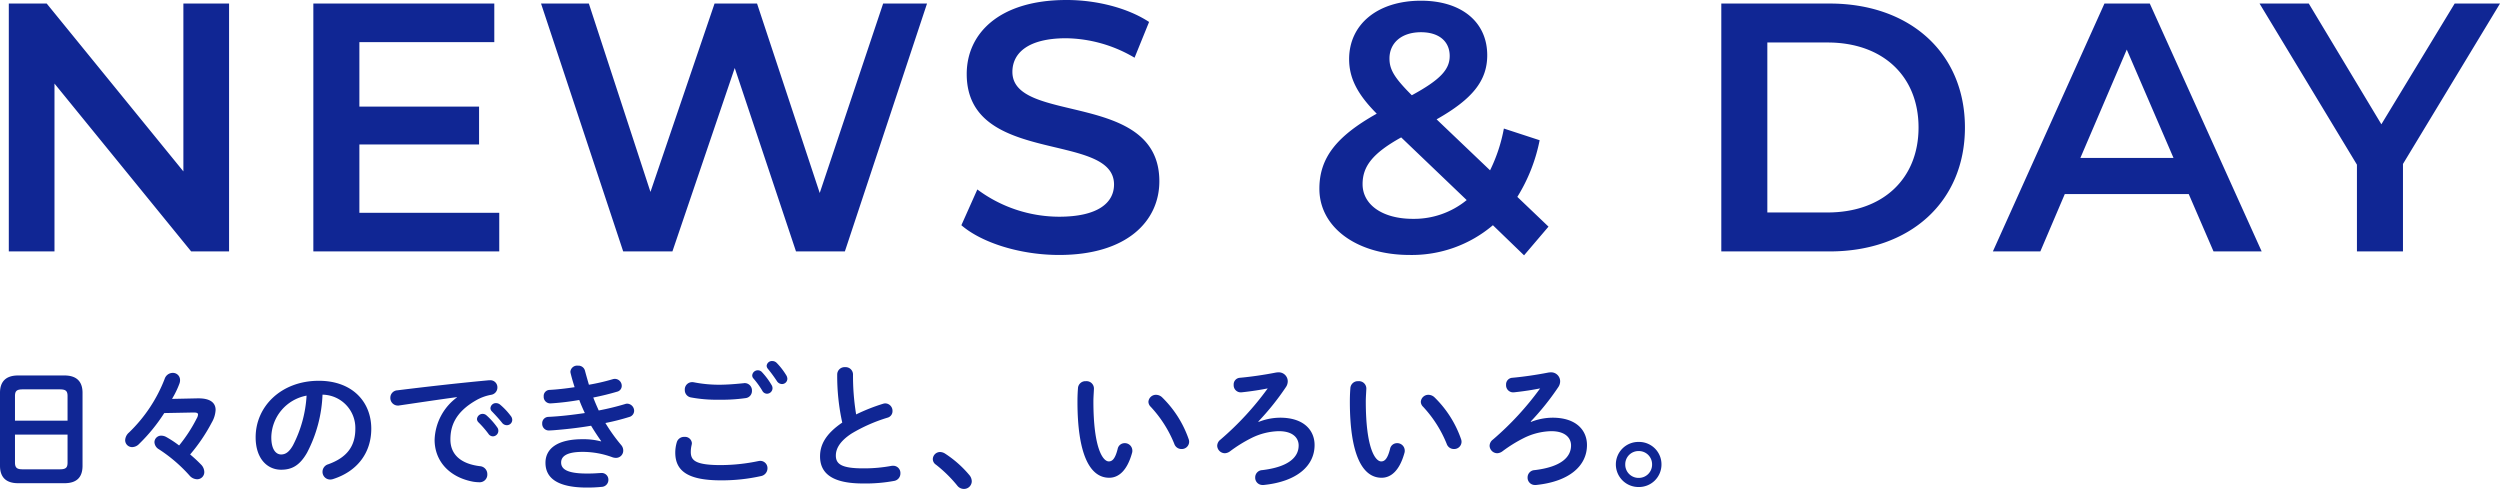
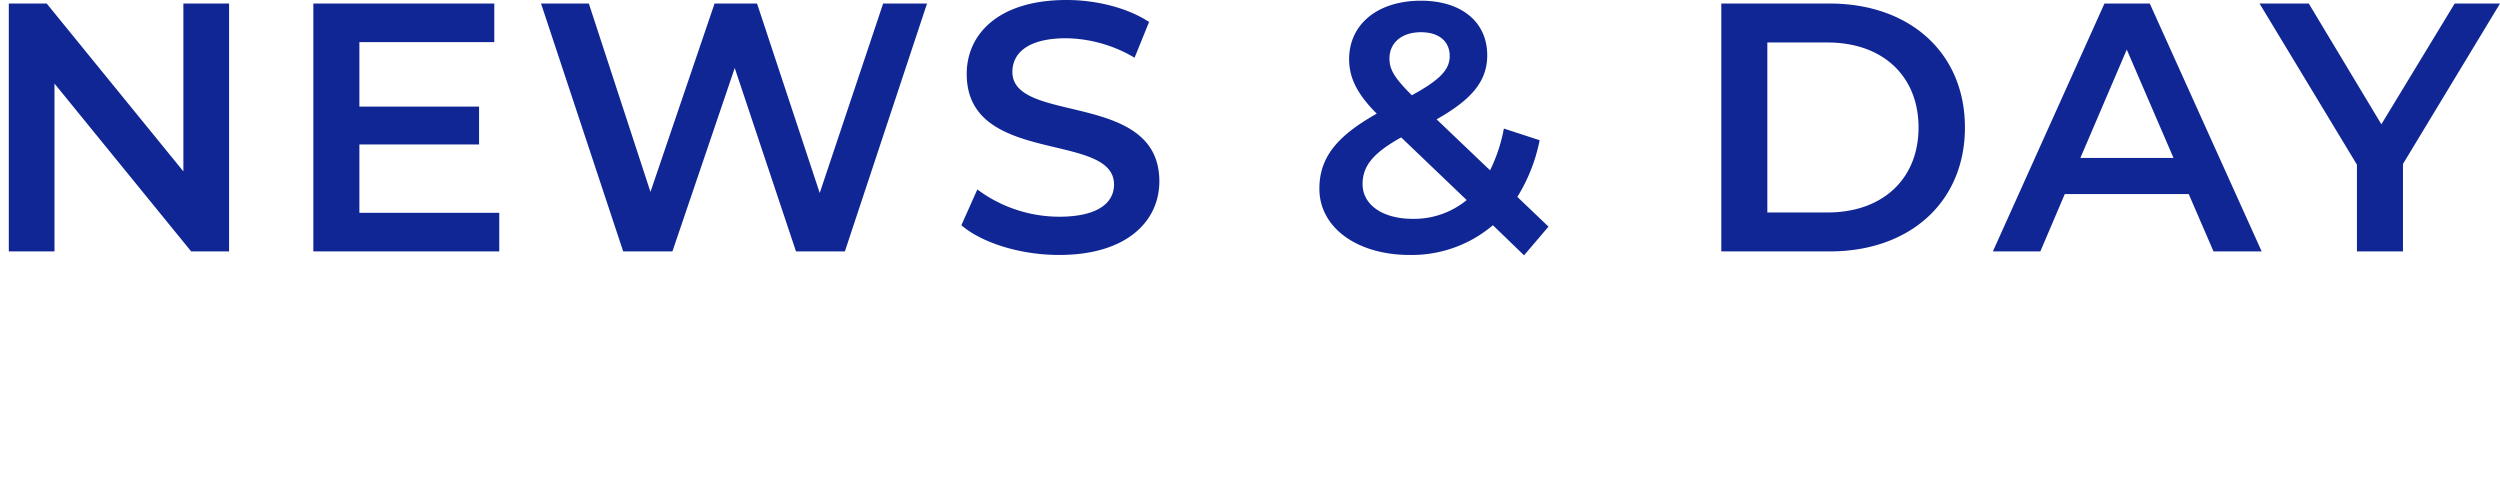
<svg xmlns="http://www.w3.org/2000/svg" width="458.891" height="89.745" viewBox="0 0 458.891 89.745">
  <g id="txt_heading_news_day" transform="translate(-187.925 -1929.64)">
-     <path id="パス_4865" data-name="パス 4865" d="M16.75.775c2.175,0,3.325-1,3.325-3.2v-13.4c0-2-1.025-3.175-3.325-3.175H8.25c-2.3,0-3.325,1.175-3.325,3.175v13.4C4.925-.4,5.95.775,8.25.775ZM9.1-1.775c-.95,0-1.425-.2-1.425-1.225V-8.15h9.65V-3c0,.95-.35,1.225-1.425,1.225ZM17.325-10.7H7.675v-4.525c0-.95.35-1.225,1.425-1.225h6.8c1.075,0,1.425.275,1.425,1.225Zm19.175-4a16.67,16.67,0,0,0,1.35-2.775,1.768,1.768,0,0,0,.125-.675,1.307,1.307,0,0,0-1.35-1.325,1.572,1.572,0,0,0-1.475,1.1,27.337,27.337,0,0,1-6.55,9.85,1.973,1.973,0,0,0-.7,1.4A1.27,1.27,0,0,0,29.2-5.85a1.821,1.821,0,0,0,1.275-.6,31.744,31.744,0,0,0,4.6-5.65l5.225-.1h.2c.55,0,.775.1.775.375a1.642,1.642,0,0,1-.25.725A27.21,27.21,0,0,1,37.8-6.15,19.093,19.093,0,0,0,35.45-7.7a1.892,1.892,0,0,0-.9-.25,1.219,1.219,0,0,0-1.275,1.2,1.583,1.583,0,0,0,.825,1.3,27.742,27.742,0,0,1,5.6,4.8,1.891,1.891,0,0,0,1.4.7A1.308,1.308,0,0,0,42.425-1.3,2,2,0,0,0,41.8-2.675,24.622,24.622,0,0,0,39.825-4.5,31.621,31.621,0,0,0,43.8-10.375a5.052,5.052,0,0,0,.7-2.3c0-1.375-1.075-2.125-3.125-2.125h-.2Zm20.025,13c1.925,0,3.4-.725,4.775-3.15a25.014,25.014,0,0,0,2.825-10.625,6.111,6.111,0,0,1,6.025,6.25c0,3.1-1.425,5.25-4.975,6.525a1.44,1.44,0,0,0-1.05,1.375A1.4,1.4,0,0,0,65.525.1,1.64,1.64,0,0,0,66.1,0c4.3-1.375,6.975-4.7,6.975-9.225,0-4.975-3.525-8.8-9.625-8.8-6.875,0-11.6,4.675-11.6,10.375C51.85-3.75,53.975-1.7,56.525-1.7ZM61.2-15.3a22.613,22.613,0,0,1-2.5,9.125C57.975-4.9,57.3-4.5,56.525-4.5c-.9,0-1.8-.85-1.8-3.15A7.919,7.919,0,0,1,61.2-15.3Zm27.6.325a10.08,10.08,0,0,0-4.1,7.8C84.7-3.45,87.225-.35,91.775.5A7.866,7.866,0,0,0,92.9.6,1.4,1.4,0,0,0,94.375-.875a1.456,1.456,0,0,0-1.35-1.475c-3.5-.425-5.425-2.125-5.425-4.9,0-2.375.825-4.975,4.725-7.2a8.557,8.557,0,0,1,2.75-1,1.35,1.35,0,0,0,1.15-1.35,1.292,1.292,0,0,0-1.35-1.325h-.15c-5.2.475-11.65,1.2-16.85,1.85a1.359,1.359,0,0,0-1.3,1.375,1.385,1.385,0,0,0,1.4,1.425.938.938,0,0,0,.25-.025c3.6-.525,7.575-1.125,10.575-1.525Zm3.925,4.55A18.184,18.184,0,0,1,94.575-8.3a1,1,0,0,0,.825.475,1.02,1.02,0,0,0,1-1,1.044,1.044,0,0,0-.225-.675,12.49,12.49,0,0,0-1.95-2.175,1.043,1.043,0,0,0-.7-.275,1.041,1.041,0,0,0-1.05.95A.889.889,0,0,0,92.725-10.425Zm2.5-1.975c.575.6,1.275,1.35,1.85,2.075a1.087,1.087,0,0,0,.875.45.977.977,0,0,0,1-.95,1.164,1.164,0,0,0-.275-.75,12.536,12.536,0,0,0-1.925-2.05,1.2,1.2,0,0,0-.75-.3A1,1,0,0,0,94.95-13,.826.826,0,0,0,95.225-12.4ZM115.25-6.9a12.8,12.8,0,0,0-3.4-.4c-4.65,0-6.8,1.75-6.8,4.325,0,2.9,2.35,4.55,7.625,4.55a25.6,25.6,0,0,0,2.675-.125A1.284,1.284,0,0,0,116.6.175,1.232,1.232,0,0,0,115.275-1.1c-.1,0-.325.025-.475.025-.75.05-1.125.075-2.15.075-3.65,0-4.725-.825-4.725-2.025,0-1.05.875-1.95,3.95-1.95A15.734,15.734,0,0,1,117.3-4a2.128,2.128,0,0,0,.65.125A1.329,1.329,0,0,0,119.325-5.2a1.535,1.535,0,0,0-.375-1.025,31.32,31.32,0,0,1-2.9-4.05,40.655,40.655,0,0,0,4.35-1.1,1.183,1.183,0,0,0,.925-1.125,1.323,1.323,0,0,0-1.275-1.325,1.243,1.243,0,0,0-.4.075,47.263,47.263,0,0,1-4.825,1.175c-.35-.775-.7-1.575-1-2.375,1.625-.325,3.125-.7,4.375-1.075a1.091,1.091,0,0,0,.85-1.075,1.274,1.274,0,0,0-1.25-1.275,1.416,1.416,0,0,0-.45.075,37.788,37.788,0,0,1-4.325,1c-.25-.85-.5-1.725-.725-2.575A1.239,1.239,0,0,0,111-20.8a1.231,1.231,0,0,0-1.375,1.1,1.463,1.463,0,0,0,.05.325c.2.825.45,1.675.725,2.525-1.625.25-3.25.425-4.6.5a1.109,1.109,0,0,0-1.075,1.2,1.2,1.2,0,0,0,1.175,1.275c.2,0,.425-.025.5-.025a48.259,48.259,0,0,0,4.85-.6c.3.8.65,1.6,1.025,2.4-2.225.325-4.5.6-6.675.7a1.16,1.16,0,0,0-1.15,1.225,1.215,1.215,0,0,0,1.2,1.275c.125,0,.575-.025.925-.05,1.9-.15,4.375-.4,6.85-.825.65,1.075,1.3,2.05,1.85,2.825ZM143.2-18.475a15.754,15.754,0,0,1,1.65,2.275.988.988,0,0,0,.85.55,1.024,1.024,0,0,0,1.025-1,1.106,1.106,0,0,0-.175-.6,13.349,13.349,0,0,0-1.75-2.35,1,1,0,0,0-.75-.35,1.021,1.021,0,0,0-1.05.925A.833.833,0,0,0,143.2-18.475Zm-10.925.725a1.425,1.425,0,0,0-.325-.025,1.34,1.34,0,0,0-1.325,1.425,1.353,1.353,0,0,0,1.1,1.375,25.628,25.628,0,0,0,5.2.425,31.088,31.088,0,0,0,4.9-.3,1.31,1.31,0,0,0,1.125-1.35,1.338,1.338,0,0,0-1.35-1.4c-.075,0-.15.025-.225.025-1.225.125-2.9.275-4.475.275A23.984,23.984,0,0,1,132.275-17.75Zm4.975,18a32.929,32.929,0,0,0,7.325-.775A1.46,1.46,0,0,0,145.8-1.95a1.328,1.328,0,0,0-1.325-1.375,2.493,2.493,0,0,0-.4.05,34.214,34.214,0,0,1-6.825.725c-4.675,0-5.525-.85-5.525-2.425a5.339,5.339,0,0,1,.15-1.25,1.962,1.962,0,0,0,.05-.35,1.253,1.253,0,0,0-1.375-1.15,1.379,1.379,0,0,0-1.4,1,6.805,6.805,0,0,0-.275,1.875C128.875-1.45,131.225.25,137.25.25Zm8.625-20.475a27.587,27.587,0,0,1,1.65,2.25,1.131,1.131,0,0,0,.925.55.981.981,0,0,0,1-.975,1.345,1.345,0,0,0-.225-.675A12.593,12.593,0,0,0,147.5-21.3a1.157,1.157,0,0,0-.825-.35.974.974,0,0,0-1.025.875A.87.87,0,0,0,145.875-20.225Zm13.65,9.875c-3.125,2.125-4.075,4.15-4.075,6.2,0,3.375,2.625,4.975,7.875,4.975a28.907,28.907,0,0,0,5.75-.475,1.377,1.377,0,0,0,1.125-1.4,1.318,1.318,0,0,0-1.35-1.375,1.538,1.538,0,0,0-.325.025,27.467,27.467,0,0,1-5.175.45c-3.975,0-5-.8-5-2.35,0-1.275.75-2.65,2.9-4.05a29.481,29.481,0,0,1,6.575-2.9,1.23,1.23,0,0,0,.925-1.225,1.361,1.361,0,0,0-1.3-1.4,1.416,1.416,0,0,0-.45.075,34.228,34.228,0,0,0-4.925,1.95,43.761,43.761,0,0,1-.575-7.325,1.35,1.35,0,0,0-1.45-1.35,1.35,1.35,0,0,0-1.45,1.35A39.828,39.828,0,0,0,159.525-10.35Zm17.2,7.725a24.328,24.328,0,0,1,3.9,3.825,1.524,1.524,0,0,0,1.225.625,1.425,1.425,0,0,0,1.45-1.4,1.824,1.824,0,0,0-.45-1.15,20.009,20.009,0,0,0-4.475-3.95,1.782,1.782,0,0,0-.875-.275,1.335,1.335,0,0,0-1.35,1.3A1.228,1.228,0,0,0,176.725-2.625ZM202.8-16.75c-.05.65-.1,1.4-.1,2.55,0,9.5,2.2,13.975,5.825,13.975,1.675,0,3.275-1.225,4.2-4.575a1.239,1.239,0,0,0,.05-.425,1.376,1.376,0,0,0-1.425-1.35A1.3,1.3,0,0,0,210.075-5.5c-.475,1.875-1.025,2.275-1.625,2.275-1.05,0-2.825-2.3-2.825-11.05,0-.775.1-2,.1-2.35a1.353,1.353,0,0,0-1.475-1.325A1.369,1.369,0,0,0,202.8-16.75Zm15.45,1.775a1.65,1.65,0,0,0-1.1-.475,1.383,1.383,0,0,0-1.425,1.275,1.308,1.308,0,0,0,.425.925,22.105,22.105,0,0,1,4.325,6.8,1.377,1.377,0,0,0,1.325.95,1.349,1.349,0,0,0,1.4-1.325,1.481,1.481,0,0,0-.1-.525A19.732,19.732,0,0,0,218.25-14.975ZM235.9-10.55a47.223,47.223,0,0,0,5.05-6.3,1.9,1.9,0,0,0,.35-1.1,1.654,1.654,0,0,0-1.75-1.625,3.416,3.416,0,0,0-.475.05c-2.175.425-4.6.775-6.575.95a1.218,1.218,0,0,0-1.125,1.3,1.3,1.3,0,0,0,1.25,1.375h.15c1.9-.2,3.45-.45,4.85-.725a54.528,54.528,0,0,1-8.675,9.4,1.46,1.46,0,0,0-.6,1.125,1.426,1.426,0,0,0,1.4,1.375,1.716,1.716,0,0,0,.95-.35,25.7,25.7,0,0,1,3.95-2.45,11.811,11.811,0,0,1,5.025-1.25c2.55,0,3.625,1.225,3.625,2.625,0,2.025-1.65,3.925-6.7,4.525a1.334,1.334,0,0,0-1.275,1.35,1.33,1.33,0,0,0,1.4,1.375h.175c6.1-.625,9.325-3.525,9.325-7.325,0-2.675-1.925-5.025-6.325-5.025a10.934,10.934,0,0,0-3.95.775Zm16.9-6.2c-.05.65-.1,1.4-.1,2.55,0,9.5,2.2,13.975,5.825,13.975,1.675,0,3.275-1.225,4.2-4.575a1.239,1.239,0,0,0,.05-.425,1.376,1.376,0,0,0-1.425-1.35A1.3,1.3,0,0,0,260.075-5.5c-.475,1.875-1.025,2.275-1.625,2.275-1.05,0-2.825-2.3-2.825-11.05,0-.775.1-2,.1-2.35a1.353,1.353,0,0,0-1.475-1.325A1.369,1.369,0,0,0,252.8-16.75Zm15.45,1.775a1.65,1.65,0,0,0-1.1-.475,1.383,1.383,0,0,0-1.425,1.275,1.308,1.308,0,0,0,.425.925,22.1,22.1,0,0,1,4.325,6.8,1.377,1.377,0,0,0,1.325.95,1.349,1.349,0,0,0,1.4-1.325,1.481,1.481,0,0,0-.1-.525A19.732,19.732,0,0,0,268.25-14.975ZM285.9-10.55a47.225,47.225,0,0,0,5.05-6.3,1.9,1.9,0,0,0,.35-1.1,1.654,1.654,0,0,0-1.75-1.625,3.416,3.416,0,0,0-.475.05c-2.175.425-4.6.775-6.575.95a1.218,1.218,0,0,0-1.125,1.3,1.3,1.3,0,0,0,1.25,1.375h.15c1.9-.2,3.45-.45,4.85-.725a54.528,54.528,0,0,1-8.675,9.4,1.46,1.46,0,0,0-.6,1.125,1.426,1.426,0,0,0,1.4,1.375,1.716,1.716,0,0,0,.95-.35,25.7,25.7,0,0,1,3.95-2.45,11.811,11.811,0,0,1,5.025-1.25c2.55,0,3.625,1.225,3.625,2.625,0,2.025-1.65,3.925-6.7,4.525a1.334,1.334,0,0,0-1.275,1.35,1.33,1.33,0,0,0,1.4,1.375h.175c6.1-.625,9.325-3.525,9.325-7.325,0-2.675-1.925-5.025-6.325-5.025a10.934,10.934,0,0,0-3.95.775ZM305.725-6.8a4.13,4.13,0,0,0-4.2,4.125,4.151,4.151,0,0,0,4.2,4.15,4.13,4.13,0,0,0,4.175-4.15A4.109,4.109,0,0,0,305.725-6.8Zm0,1.675a2.422,2.422,0,0,1,2.45,2.45A2.428,2.428,0,0,1,305.725-.2a2.434,2.434,0,0,1-2.475-2.475A2.428,2.428,0,0,1,305.725-5.125Z" transform="translate(183 2017.56)" fill="#102694" />
    <path id="パス_4866" data-name="パス 4866" d="M38.155-45.5v30.81L13.065-45.5H6.11V0h8.385V-30.81L39.585,0H46.54V-45.5ZM70.46-7.085V-19.63H92.43v-6.955H70.46v-11.83H95.225V-45.5H62.01V0H96.135V-7.085ZM166.6-45.5,154.96-10.725,143.455-45.5h-7.8L123.89-10.92,112.58-45.5h-8.775L118.885,0h9.035l11.44-33.67L150.605,0h8.97l15.08-45.5ZM198.9.65c12.48,0,18.4-6.24,18.4-13.52,0-16.705-26.975-10.4-26.975-20.085,0-3.445,2.86-6.175,9.88-6.175a25.285,25.285,0,0,1,12.545,3.575l2.665-6.565c-3.965-2.6-9.685-4.03-15.145-4.03-12.48,0-18.33,6.24-18.33,13.585,0,16.9,27.04,10.465,27.04,20.28,0,3.38-2.99,5.915-10.075,5.915a25.211,25.211,0,0,1-15.015-5.005L180.96-4.81C184.73-1.56,191.815.65,198.9.65Zm89.83-5.2-5.72-5.46a31.082,31.082,0,0,0,4.095-10.4l-6.565-2.145a29.509,29.509,0,0,1-2.535,7.67l-9.815-9.36c6.565-3.705,9.295-7.085,9.295-11.765,0-6.175-4.81-10.01-12.155-10.01-7.995,0-13.195,4.355-13.195,10.725,0,3.315,1.365,6.3,5.07,10.01-7.41,4.16-10.53,8.125-10.53,13.78C246.675-4.355,253.63.65,263.25.65a22.987,22.987,0,0,0,15.275-5.46l5.72,5.525Zm-23.4-35.685c3.38,0,5.265,1.755,5.265,4.355,0,2.47-1.69,4.355-6.955,7.215-3.25-3.25-4.1-4.745-4.1-6.76C259.545-38.22,261.69-40.235,265.33-40.235ZM263.835-5.98c-5.59,0-9.23-2.6-9.23-6.37,0-3.25,1.82-5.655,7.085-8.58L273.715-9.425A15.241,15.241,0,0,1,263.835-5.98ZM320.45,0h19.89c14.755,0,24.83-9.1,24.83-22.75S355.1-45.5,340.34-45.5H320.45Zm8.45-7.15v-31.2h11.05c10.14,0,16.705,6.175,16.705,15.6S350.09-7.15,339.95-7.15ZM410.8,0h8.84L399.1-45.5h-8.32L370.3,0h8.71L383.5-10.53h22.75ZM386.36-17.16l8.515-19.89,8.58,19.89ZM463.385-45.5h-8.32L441.61-23.335,428.285-45.5H419.25l17.875,29.575V0h8.45V-16.055Z" transform="translate(183.431 1975.79)" fill="#102694" />
  </g>
</svg>